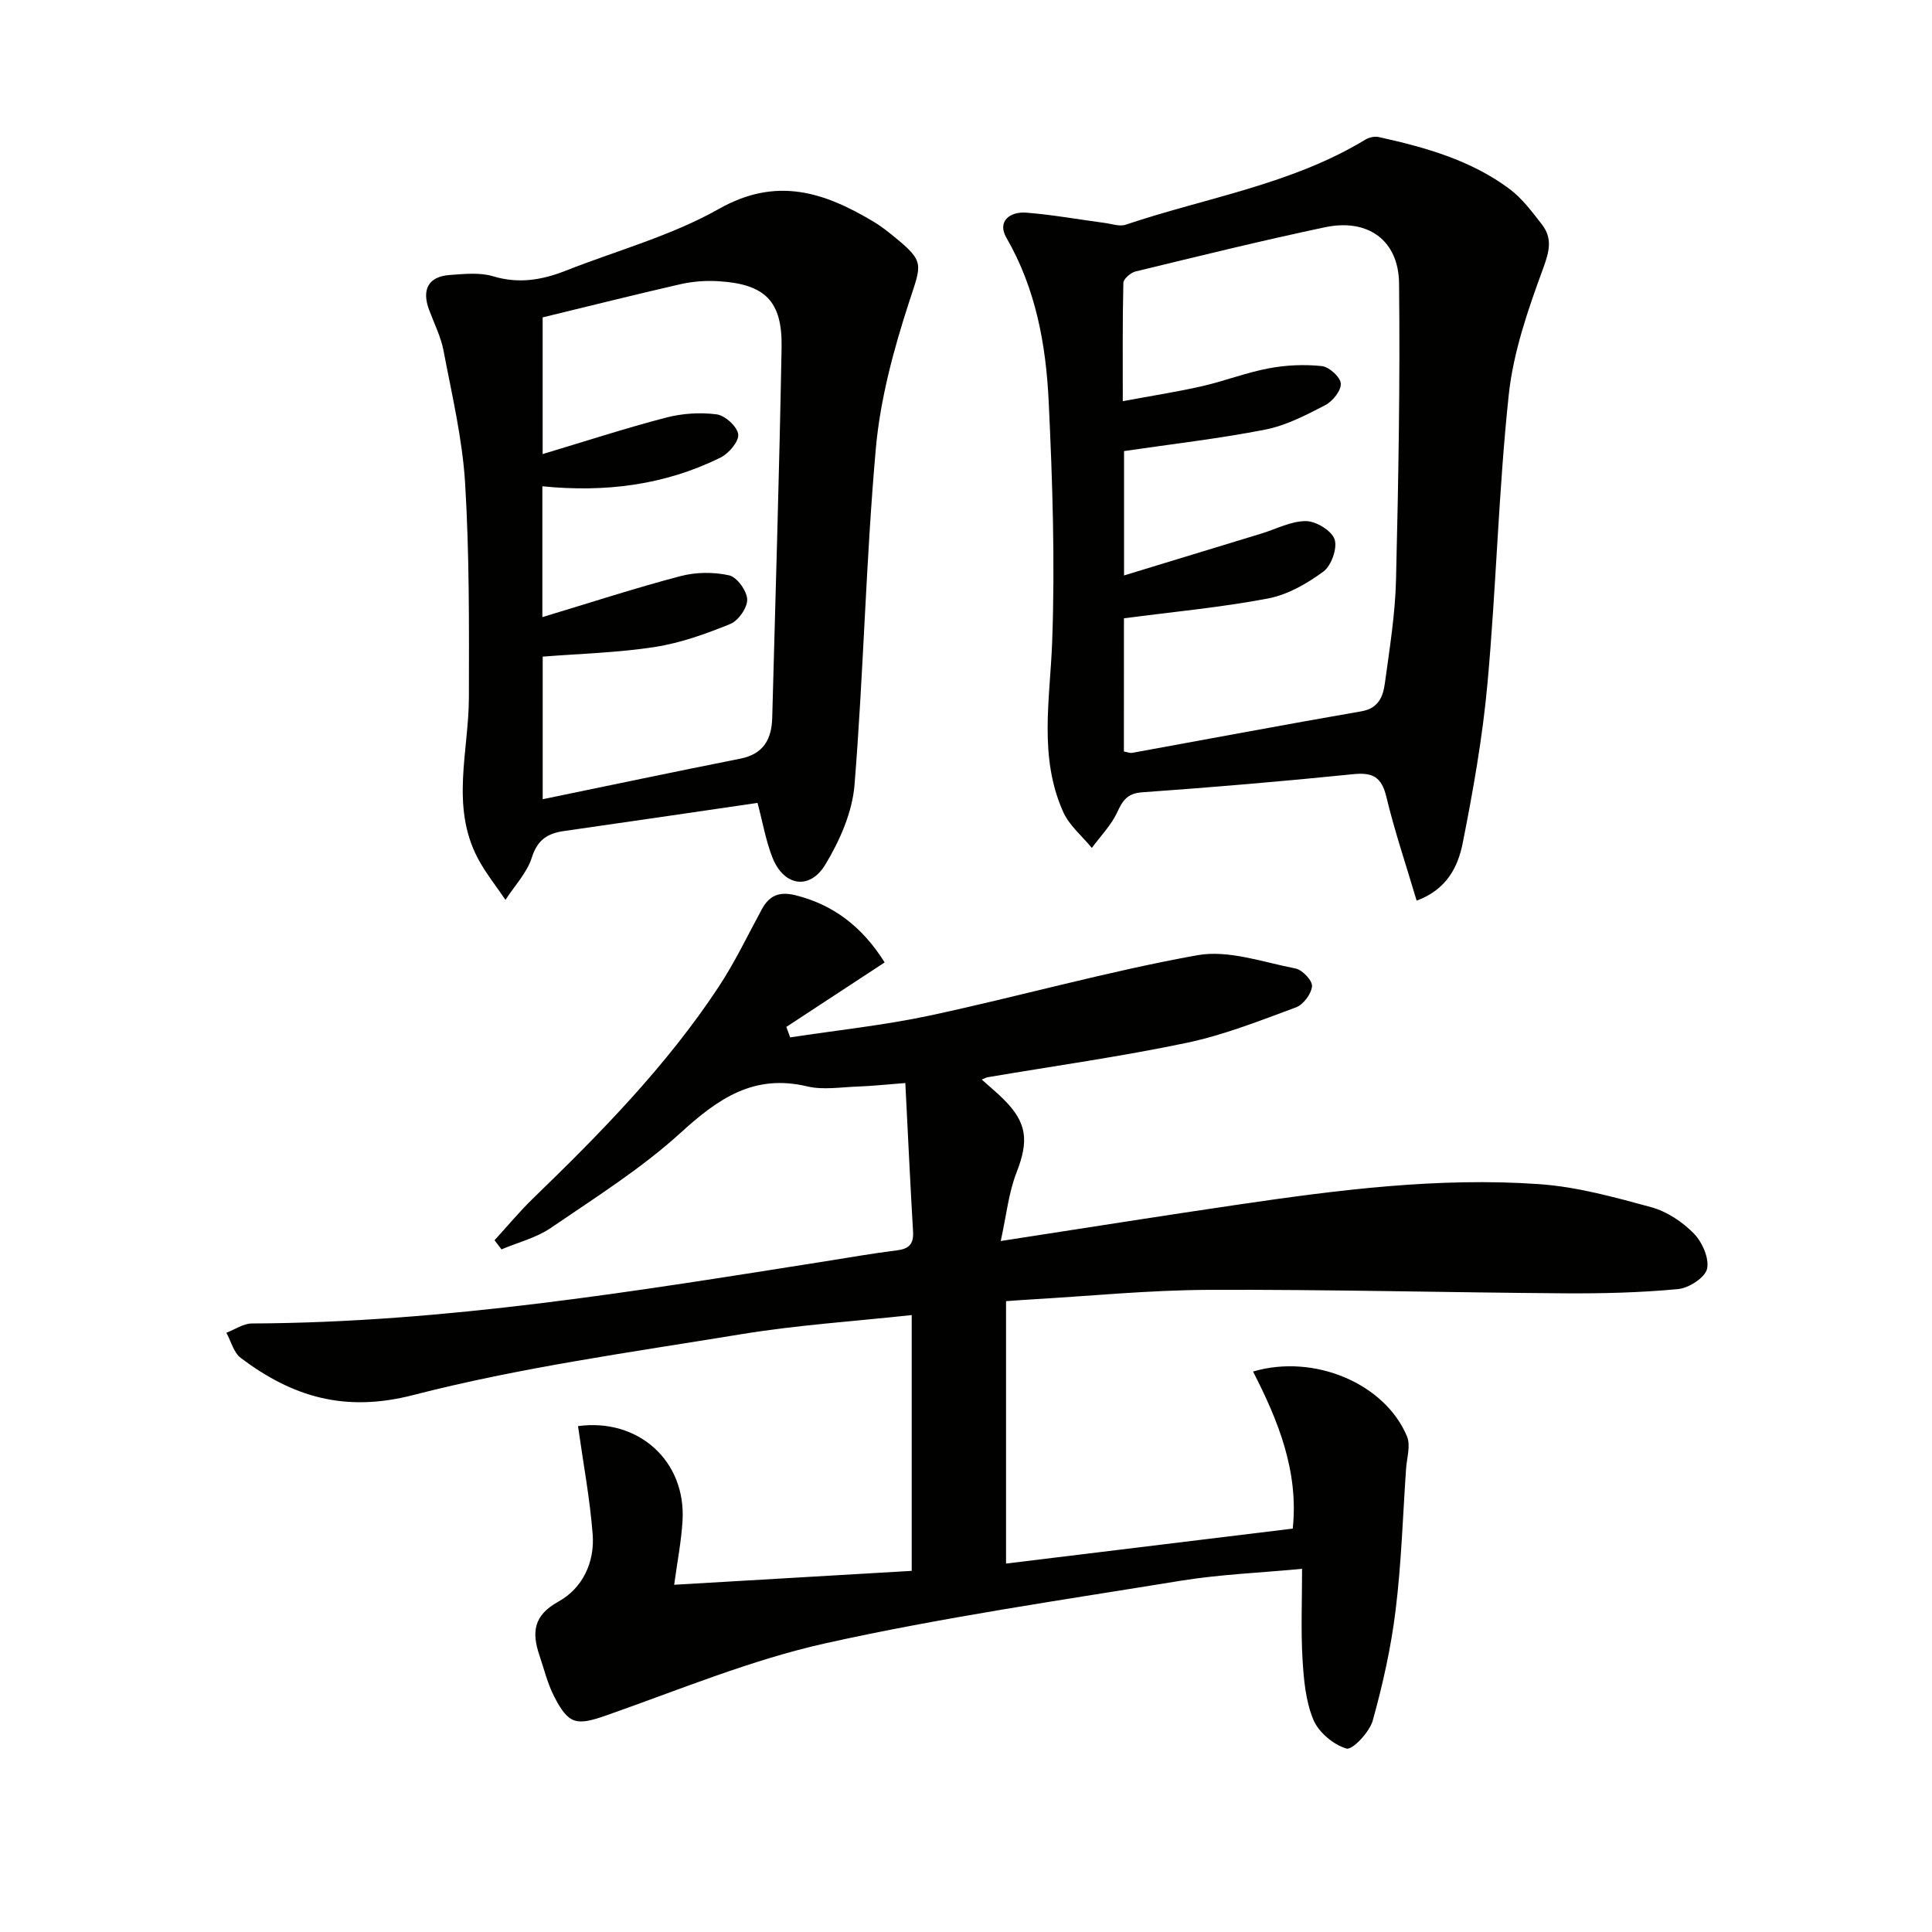
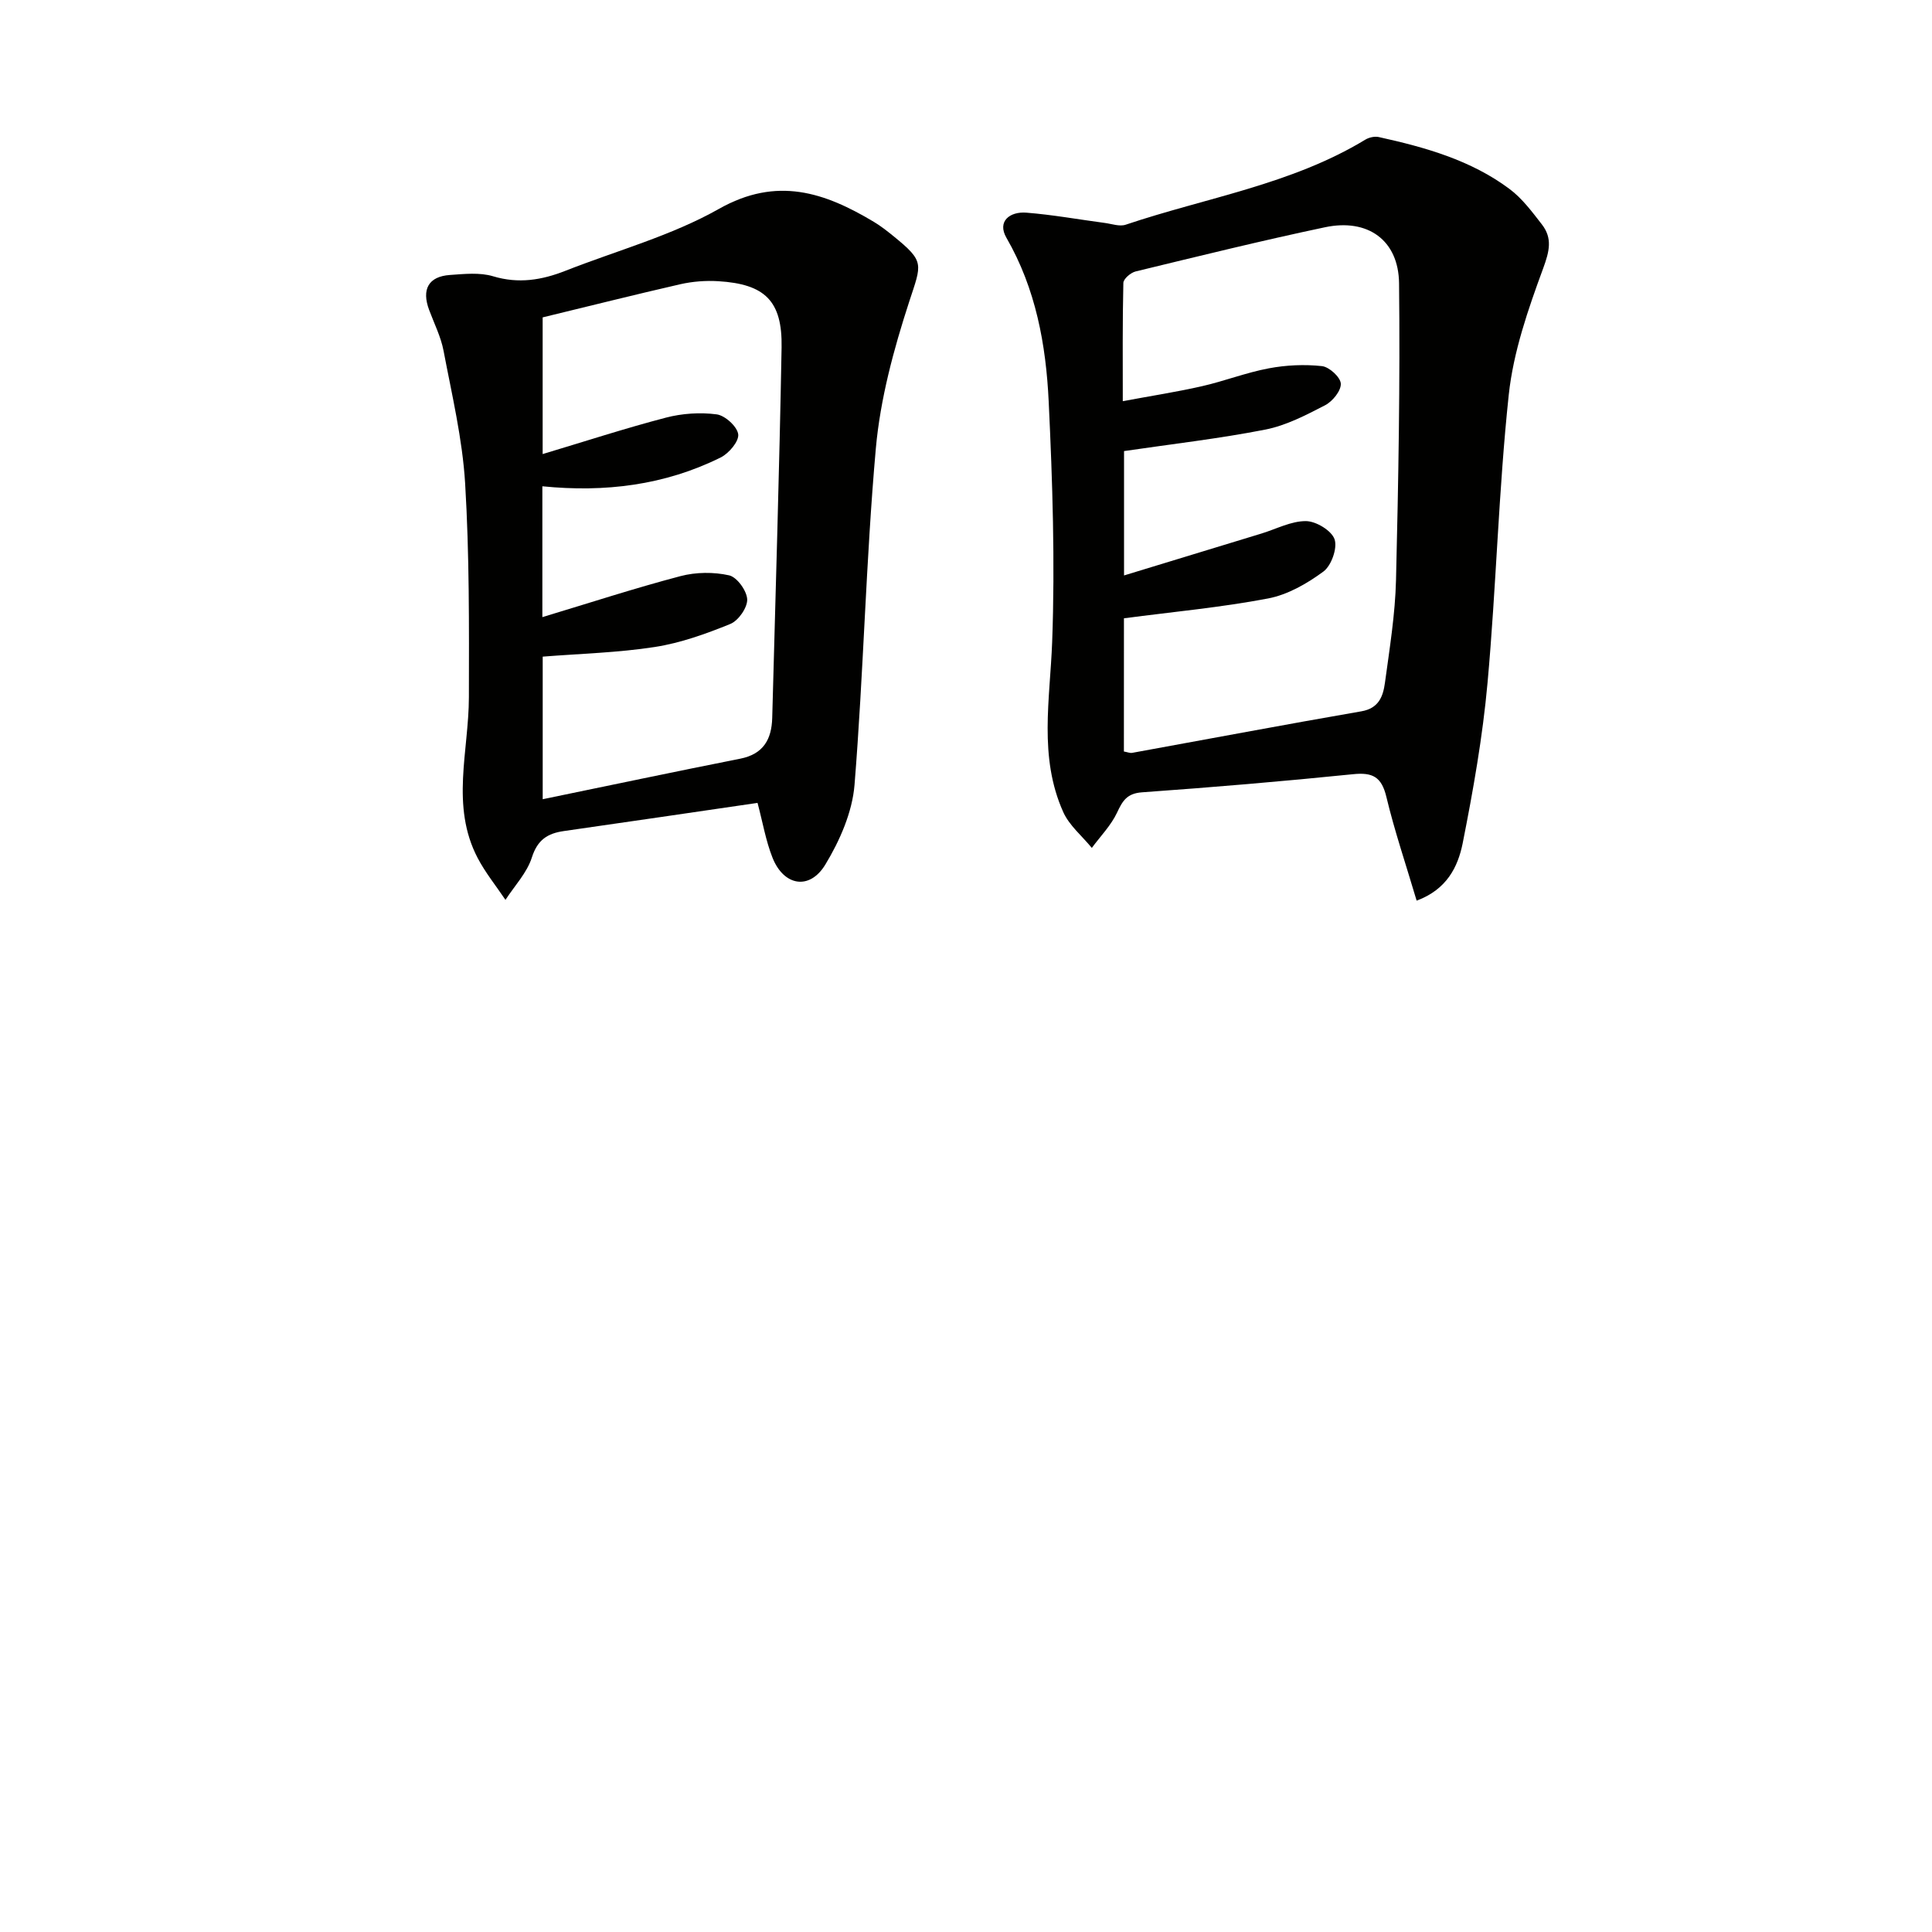
<svg xmlns="http://www.w3.org/2000/svg" enable-background="new 0 0 400 400" viewBox="0 0 400 400">
  <g fill="#010100">
-     <path d="m119.67 295.26c12.42-1.69 22.4 7.14 21.64 19.65-.26 4.25-1.09 8.46-1.73 13.2 16.39-.96 32.75-1.92 49.18-2.88 0-17.92 0-35.19 0-52.96-11.95 1.3-23.71 2.06-35.27 3.96-22.75 3.73-45.71 6.87-67.98 12.61-14.16 3.65-25.02.33-35.67-7.7-1.47-1.11-2-3.44-2.97-5.21 1.76-.67 3.52-1.91 5.28-1.92 40.05-.17 79.4-6.66 118.79-12.88 4.92-.78 9.83-1.65 14.78-2.26 2.47-.31 3.46-1.3 3.32-3.84-.59-10.06-1.06-20.13-1.6-30.8-4.07.31-6.96.63-9.87.73-3.5.12-7.16.75-10.47-.04-11.02-2.62-18.42 2.53-26.15 9.58-8.19 7.46-17.73 13.46-26.93 19.74-3 2.05-6.77 2.98-10.19 4.43-.48-.63-.96-1.26-1.44-1.89 2.64-2.88 5.13-5.91 7.93-8.62 14.02-13.56 27.65-27.46 38.45-43.81 3.37-5.11 6.03-10.7 8.96-16.1 1.58-2.91 3.67-3.72 7-2.89 7.49 1.87 13.62 6.22 18.43 13.9-6.75 4.43-13.55 8.89-20.36 13.35.27.72.53 1.44.8 2.17 9.67-1.48 19.44-2.5 28.99-4.54 18.48-3.96 36.72-9.13 55.3-12.47 6.43-1.16 13.6 1.44 20.34 2.75 1.41.27 3.52 2.52 3.41 3.67-.15 1.6-1.8 3.82-3.33 4.38-7.45 2.75-14.94 5.73-22.68 7.35-13.61 2.85-27.42 4.78-41.15 7.11-.29.05-.56.22-1.22.48 1.59 1.43 3.1 2.67 4.48 4.04 4.97 4.91 5.27 8.68 2.71 15.24-1.64 4.19-2.08 8.84-3.26 14.15 17.33-2.67 33.33-5.22 49.36-7.57 20.58-3.02 41.24-5.66 62.07-4.21 7.84.54 15.63 2.7 23.26 4.78 3.22.88 6.43 3.02 8.79 5.42 1.74 1.77 3.24 5.14 2.76 7.33-.4 1.81-3.77 3.99-5.99 4.2-7.74.73-15.56.93-23.35.88-24.6-.17-49.19-.82-73.79-.72-12.45.05-24.9 1.3-37.35 2.02-1.47.08-2.93.2-4.66.32v54.33c19.78-2.41 39.33-4.8 59.36-7.24 1.25-11.86-3-22.33-8.22-32.52 12.75-3.75 27.37 2.56 31.88 13.45.78 1.88-.05 4.45-.2 6.69-.67 9.78-.97 19.6-2.17 29.31-.94 7.7-2.65 15.35-4.73 22.82-.67 2.39-4.22 6.14-5.43 5.79-2.71-.79-5.77-3.36-6.86-5.97-1.61-3.85-2-8.35-2.25-12.61-.35-5.95-.09-11.93-.09-18.63-8.76.83-17.04 1.15-25.15 2.47-24.54 4-49.2 7.55-73.45 12.93-15.45 3.43-30.31 9.63-45.32 14.9-6.26 2.2-7.92 2.05-10.97-3.96-1.34-2.63-2.05-5.59-3-8.41-1.59-4.71-1.31-8.25 3.9-11.13 5.04-2.79 7.58-8.16 7.11-14.01-.57-7.36-1.95-14.66-3.03-22.34z" />
    <path d="m293.3 186.47c-2.23-7.53-4.58-14.44-6.27-21.5-.99-4.12-2.83-5.1-6.89-4.68-14.54 1.48-29.1 2.71-43.68 3.75-3.13.22-4.04 1.75-5.19 4.21-1.25 2.66-3.44 4.88-5.22 7.3-2.01-2.46-4.68-4.64-5.93-7.45-5.1-11.4-2.72-23.3-2.28-35.22.61-16.56.07-33.19-.72-49.75-.56-11.78-2.66-23.34-8.75-33.9-1.97-3.41.71-5.47 4.13-5.2 5.44.43 10.83 1.41 16.25 2.13 1.44.19 3.06.79 4.32.36 16.63-5.6 34.29-8.31 49.61-17.61.76-.46 1.91-.72 2.76-.54 9.61 2.12 19.09 4.77 27.11 10.77 2.6 1.94 4.65 4.71 6.67 7.31 2.23 2.87 1.58 5.55.28 9.1-3.12 8.48-6.18 17.3-7.13 26.2-2.11 19.8-2.59 39.76-4.39 59.6-1.01 11.19-2.98 22.32-5.17 33.35-.98 4.75-3.24 9.45-9.51 11.77zm-60.61-30.88c.74.13 1.25.36 1.71.28 15.82-2.87 31.62-5.86 47.46-8.6 3.66-.63 4.5-3.17 4.88-5.92.96-7.07 2.12-14.17 2.29-21.29.5-20.46.86-40.94.63-61.41-.1-8.94-6.49-13.47-15.33-11.6-13.13 2.77-26.17 5.99-39.21 9.15-1.02.25-2.52 1.53-2.54 2.37-.19 8.06-.12 16.12-.12 24.49 5.99-1.12 11.21-1.92 16.35-3.09 4.67-1.06 9.18-2.83 13.88-3.71 3.59-.68 7.38-.85 11-.46 1.51.16 3.84 2.29 3.91 3.63.08 1.46-1.7 3.66-3.23 4.46-3.96 2.05-8.08 4.2-12.39 5.05-9.52 1.87-19.2 2.97-29.26 4.45v25.75c9.91-3.02 19.19-5.85 28.46-8.68 3.07-.94 6.14-2.59 9.2-2.57 2.09.01 5.32 1.97 5.93 3.77.62 1.83-.67 5.46-2.31 6.67-3.39 2.5-7.41 4.81-11.48 5.58-9.72 1.85-19.62 2.76-29.82 4.1-.01 8.73-.01 18.15-.01 27.58z" />
    <path d="m156.84 166.23c-13.55 1.98-26.81 3.93-40.09 5.83-3.38.48-5.46 1.8-6.63 5.46-1.01 3.19-3.59 5.88-5.47 8.79-1.93-2.88-4.15-5.61-5.75-8.66-5.65-10.79-1.84-22.14-1.82-33.3.03-14.77.11-29.56-.78-44.29-.56-9.21-2.74-18.33-4.47-27.45-.55-2.89-1.94-5.63-2.98-8.43-1.6-4.27-.14-6.94 4.3-7.25 2.98-.21 6.18-.56 8.94.27 5.27 1.59 10.08.79 14.96-1.13 10.65-4.19 21.94-7.25 31.81-12.83 11.99-6.77 21.86-3.42 32.09 2.71 1.42.85 2.74 1.9 4.03 2.94 6.55 5.32 5.83 5.69 3.26 13.57-3.21 9.86-5.99 20.13-6.91 30.41-2.06 23.16-2.54 46.45-4.41 69.63-.46 5.66-3.05 11.56-6.05 16.51-3.26 5.37-8.6 4.43-10.93-1.43-1.39-3.5-2.02-7.3-3.1-11.35zm-44.49-100.52v28.3c8.72-2.61 17.05-5.33 25.51-7.54 3.36-.88 7.09-1.13 10.52-.68 1.74.23 4.26 2.53 4.46 4.13.18 1.46-1.94 3.96-3.64 4.8-11.57 5.74-23.95 7.26-36.91 5.96v27.09c9.89-2.98 19.17-6.01 28.6-8.49 3.19-.84 6.87-.88 10.07-.16 1.63.37 3.67 3.2 3.74 4.98.06 1.7-1.82 4.4-3.49 5.08-5.03 2.05-10.28 3.94-15.63 4.77-7.65 1.19-15.46 1.38-23.22 2v29.52c13.96-2.88 27.41-5.72 40.89-8.39 4.81-.95 6.51-4.02 6.63-8.45.68-25.57 1.48-51.13 1.94-76.7.17-9.63-3.45-13.13-13.11-13.71-2.61-.16-5.33.05-7.88.63-9.4 2.15-18.72 4.5-28.48 6.86z" />
  </g>
</svg>